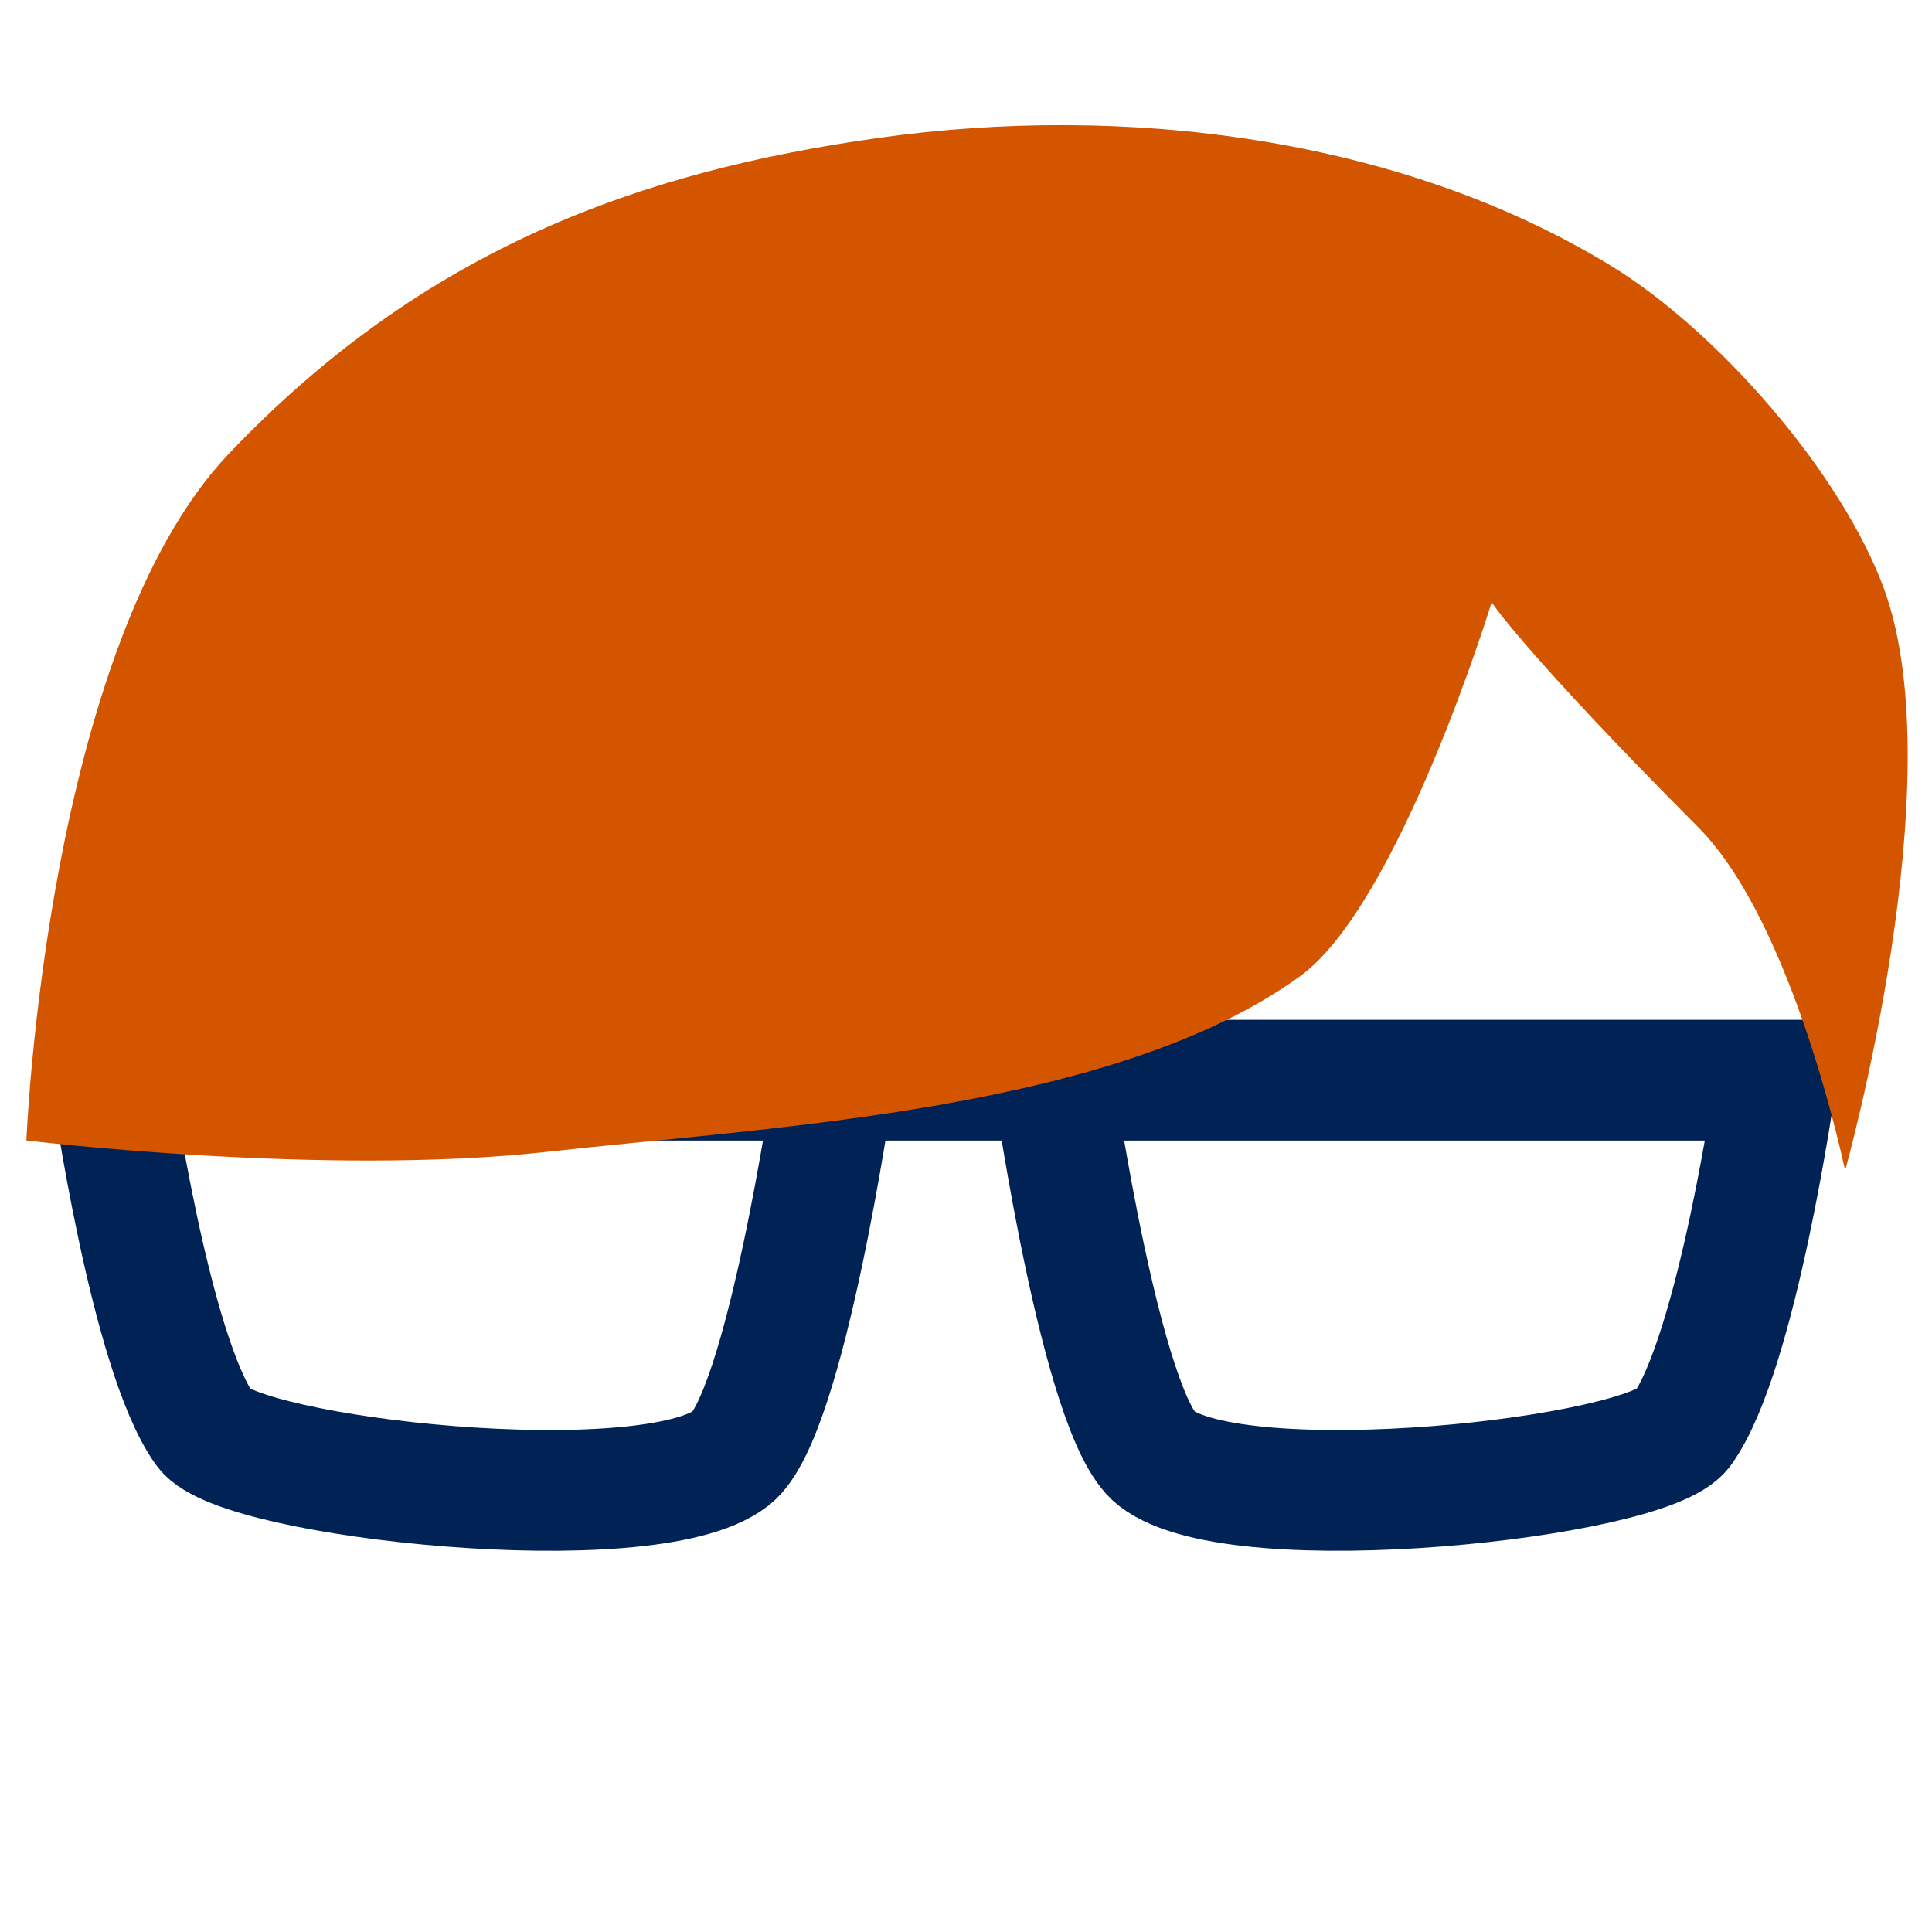
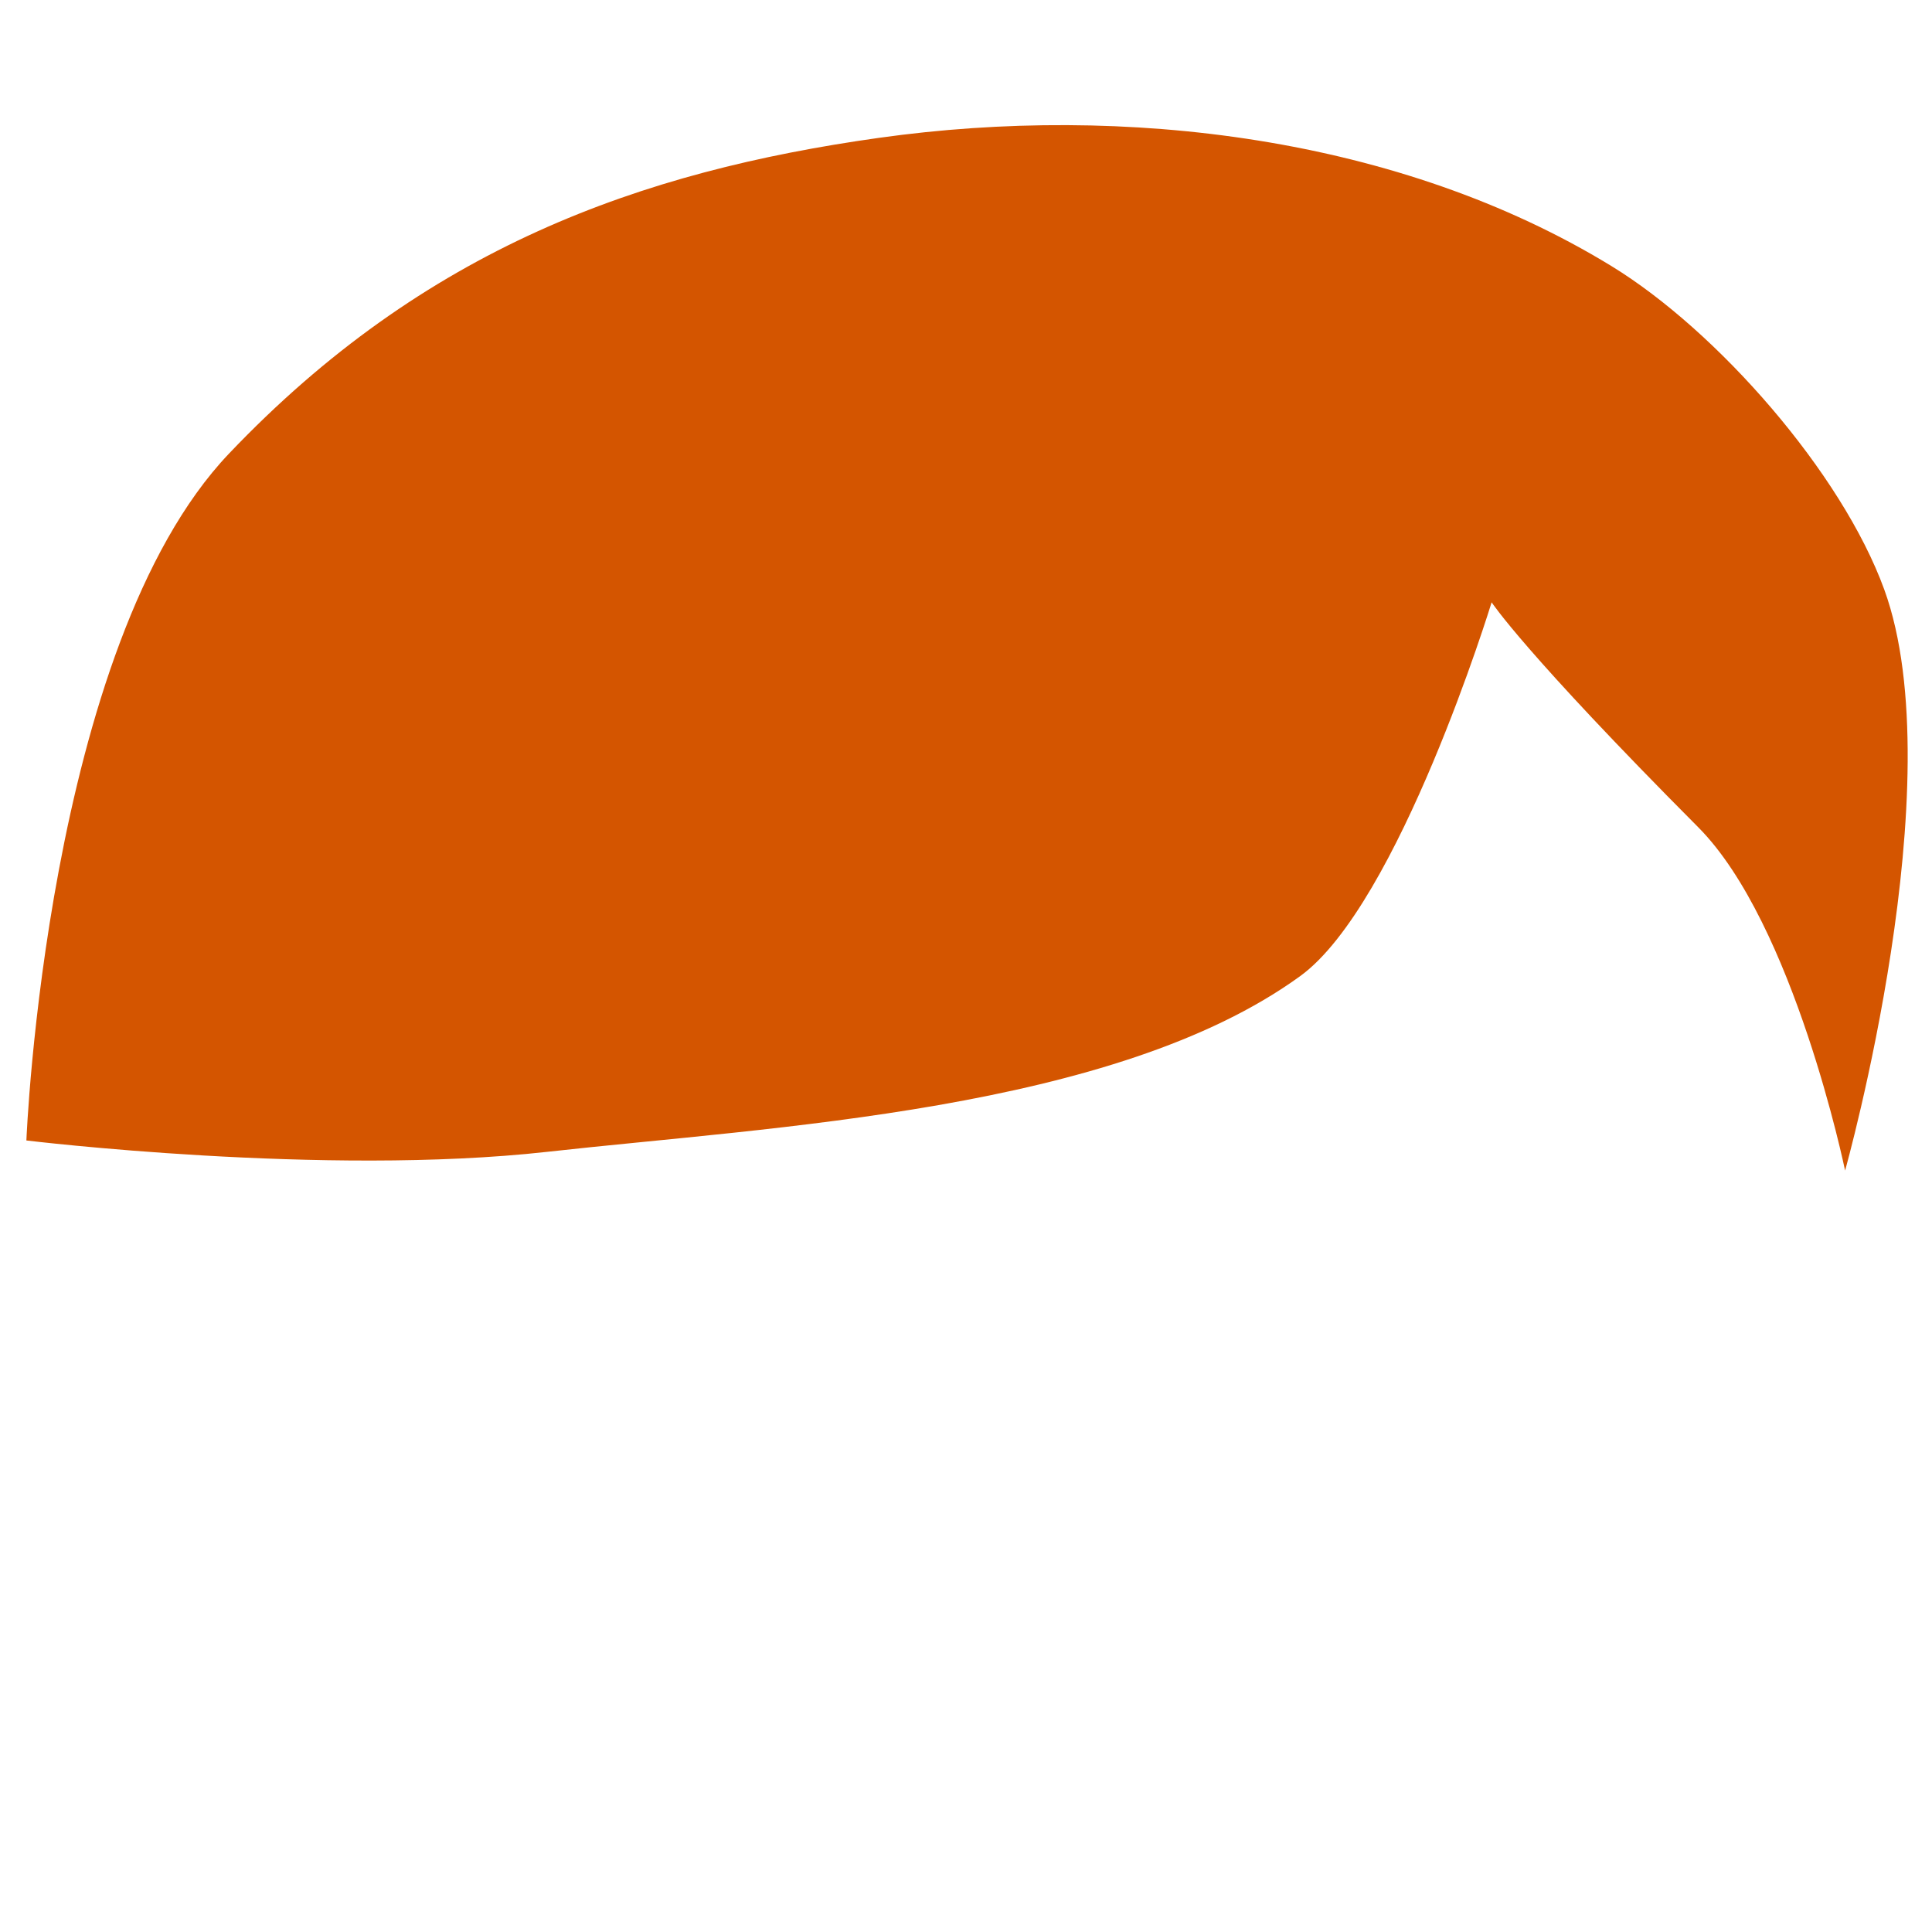
<svg xmlns="http://www.w3.org/2000/svg" xmlns:ns1="http://www.inkscape.org/namespaces/inkscape" xmlns:ns2="http://sodipodi.sourceforge.net/DTD/sodipodi-0.dtd" width="256" height="256" viewBox="0 0 67.733 67.733" version="1.1" id="svg8" ns1:version="0.92.3 (2405546, 2018-03-11)" ns2:docname="austin_logo.svg" ns1:export-filename="/home/gabriele/Projects/austin/art/austin_logo.png" ns1:export-xdpi="48" ns1:export-ydpi="48">
  <defs id="defs2" />
  <ns2:namedview id="base" pagecolor="#ffffff" bordercolor="#666666" borderopacity="1.0" ns1:pageopacity="0" ns1:pageshadow="2" ns1:zoom="0.7" ns1:cx="-124.85558" ns1:cy="234.55804" ns1:document-units="mm" ns1:current-layer="layer1" showgrid="false" ns1:window-width="1920" ns1:window-height="1053" ns1:window-x="0" ns1:window-y="27" ns1:window-maximized="1" units="px" fit-margin-top="0" fit-margin-left="0" fit-margin-right="0" fit-margin-bottom="0" />
  <g ns1:label="Layer 1" ns1:groupmode="layer" id="layer1" transform="translate(-0.915,-214.074)">
-     <path style="fill:none;stroke:#002255;stroke-width:4.233;stroke-linecap:butt;stroke-linejoin:miter;stroke-miterlimit:4;stroke-dasharray:none;stroke-opacity:1" d="m 30.106,252.204 c 0,0 -1.657,11.513 -3.557,12.99 -2.923,2.272 -17.227,0.696 -18.45,-1.004 C 6.165,261.501 4.819,251.943 4.819,251.943 H 63.172 c 0,0 -1.346,9.558 -3.28,12.247 -1.223,1.7 -15.527,3.276 -18.45,1.004 -1.9,-1.477 -3.557,-12.99 -3.557,-12.99" id="path4504" ns1:connector-curvature="0" ns2:nodetypes="cssccssc" />
    <path style="fill:#d45500;fill-opacity:1;stroke:none;stroke-width:0.159px;stroke-linecap:butt;stroke-linejoin:miter;stroke-opacity:1" d="m 53.209,235.191 c 0,0 -3.243,10.587 -6.713,13.105 -6.513,4.726 -18.486,5.276 -26.403,6.16 -7.806,0.871 -18.253,-0.399 -18.253,-0.399 0,0 0.685,-17.335 7.099,-24.076 6.857,-7.207 14.426,-9.899 22.79,-11.074 8.605,-1.209 18.266,-0.041 25.679,4.494 3.715,2.273 8.077,7.248 9.566,11.34 2.455,6.746 -1.373,20.371 -1.373,20.371 0,0 -1.787,-8.657 -5.149,-12.036 -6.115,-6.145 -7.242,-7.885 -7.242,-7.885 z" id="path4508" ns1:connector-curvature="0" ns2:nodetypes="csscsssscsc" />
  </g>
</svg>